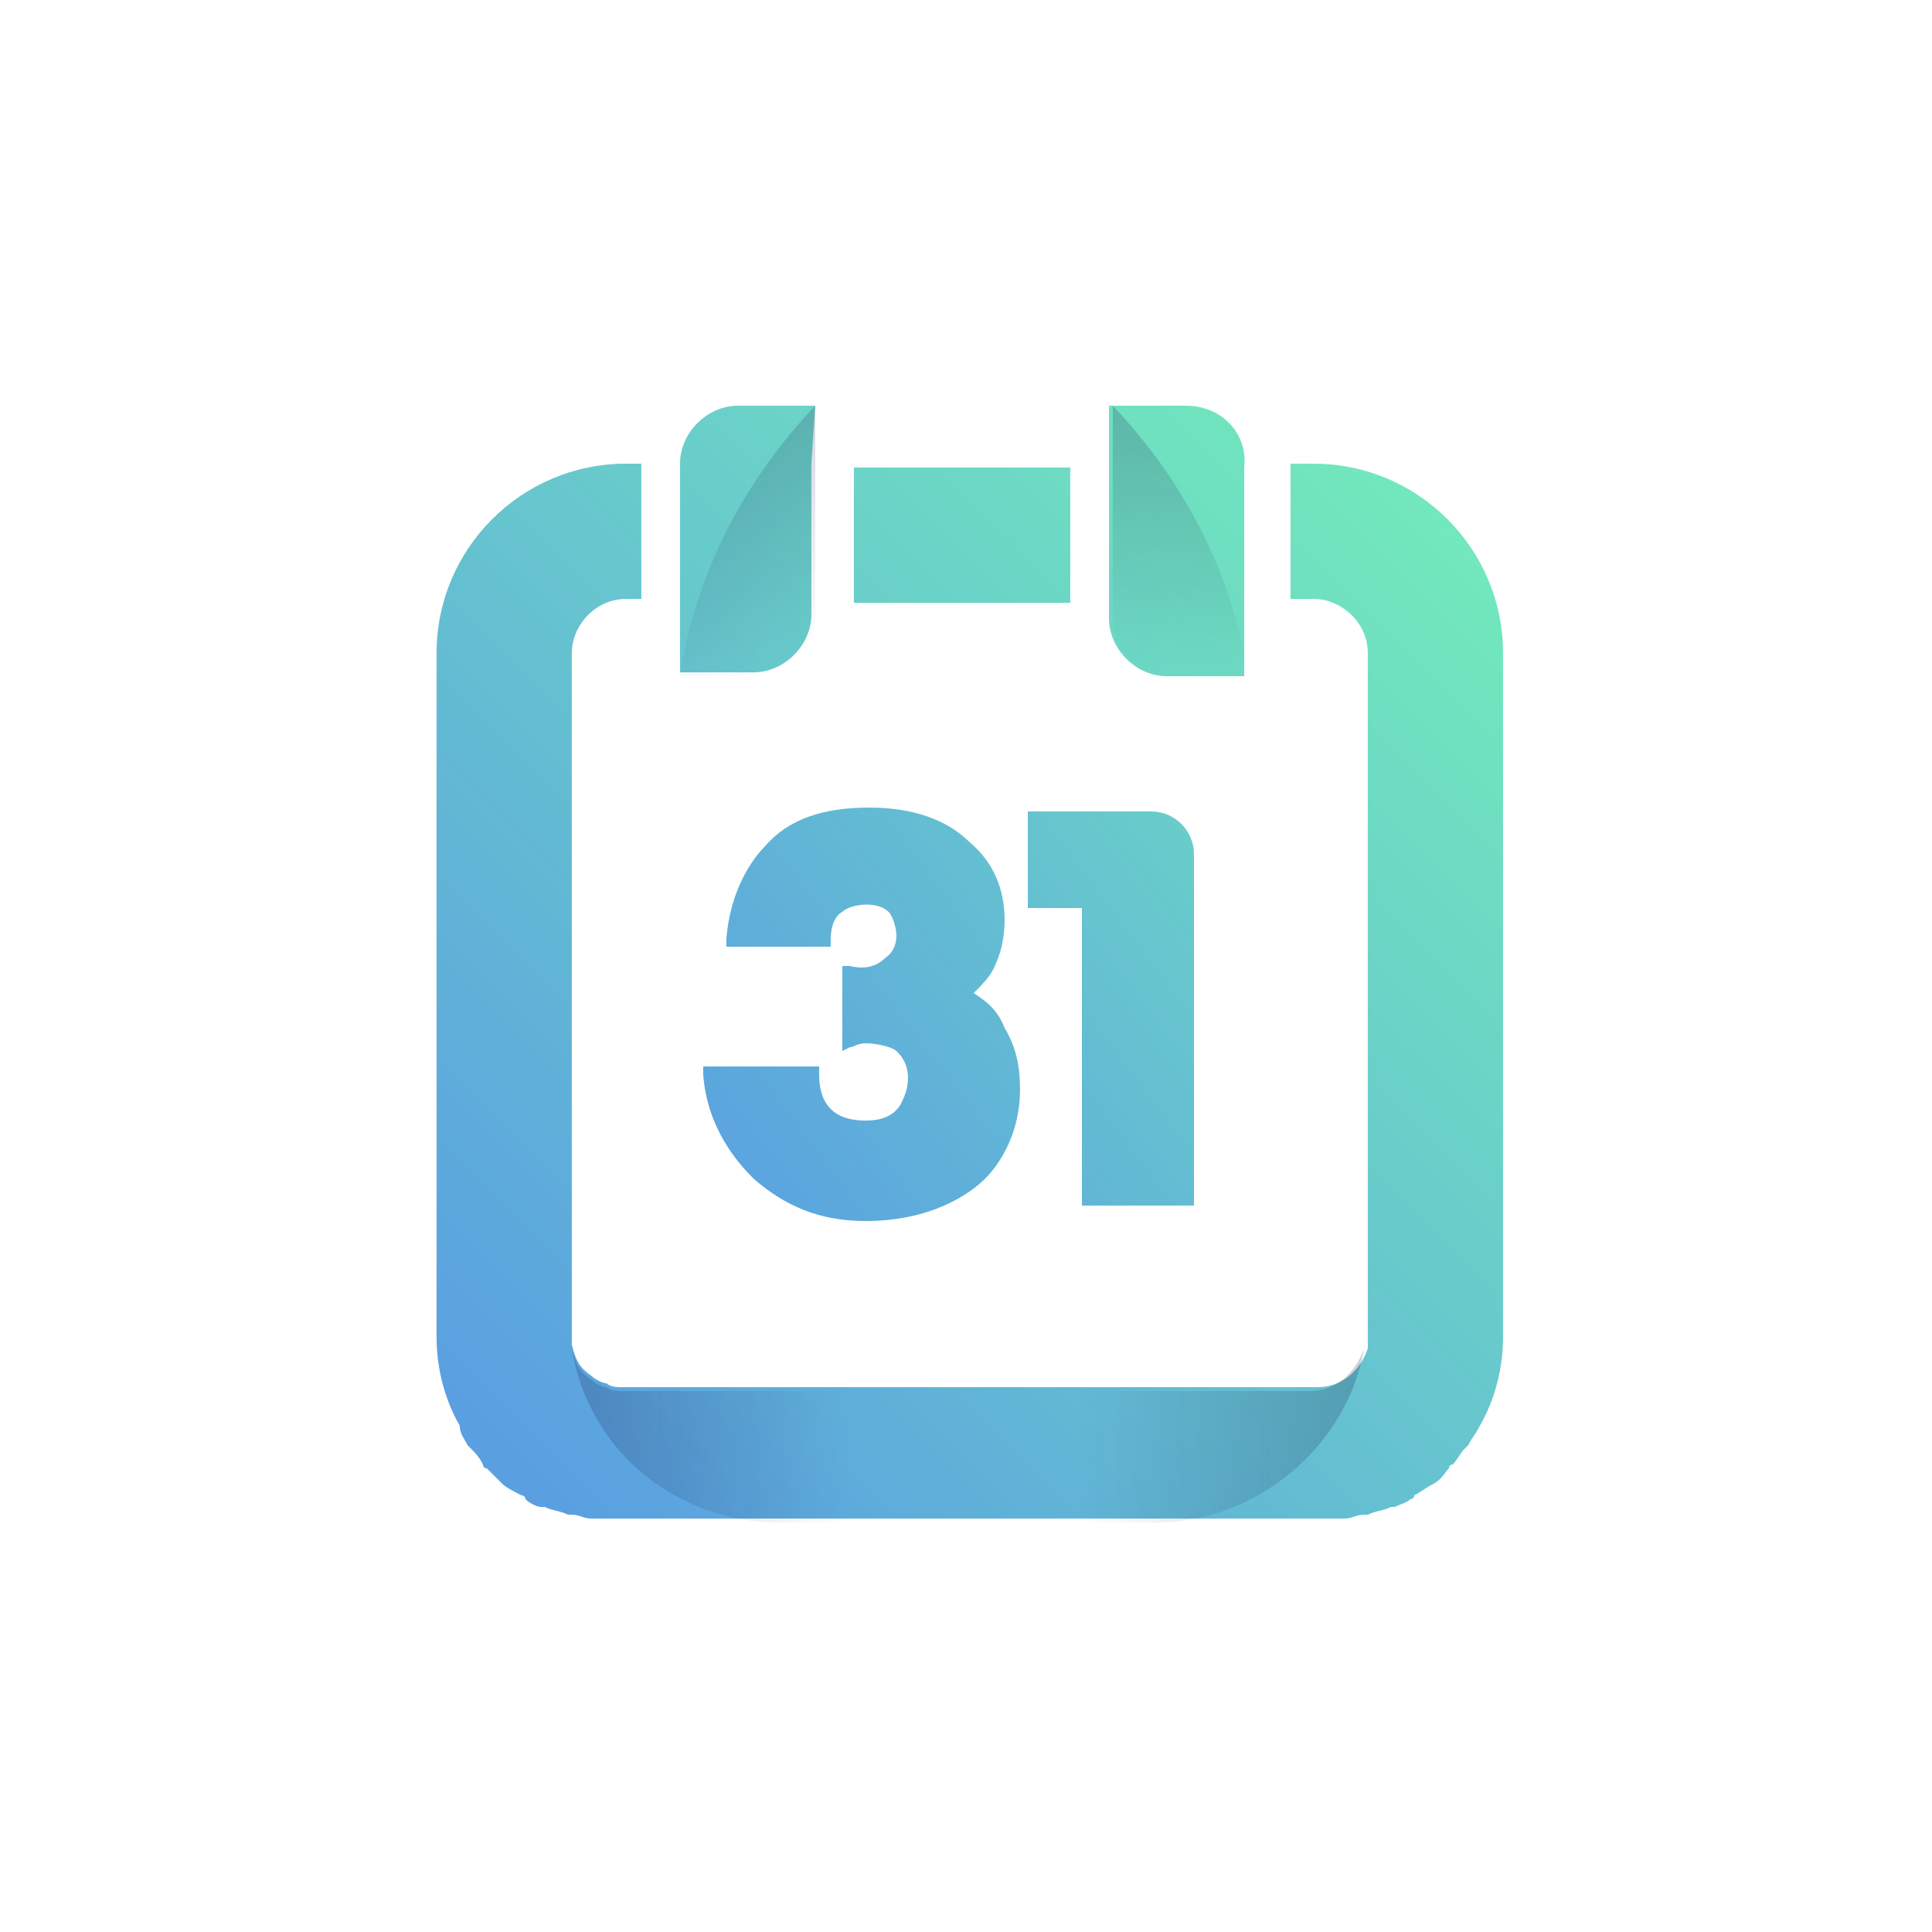
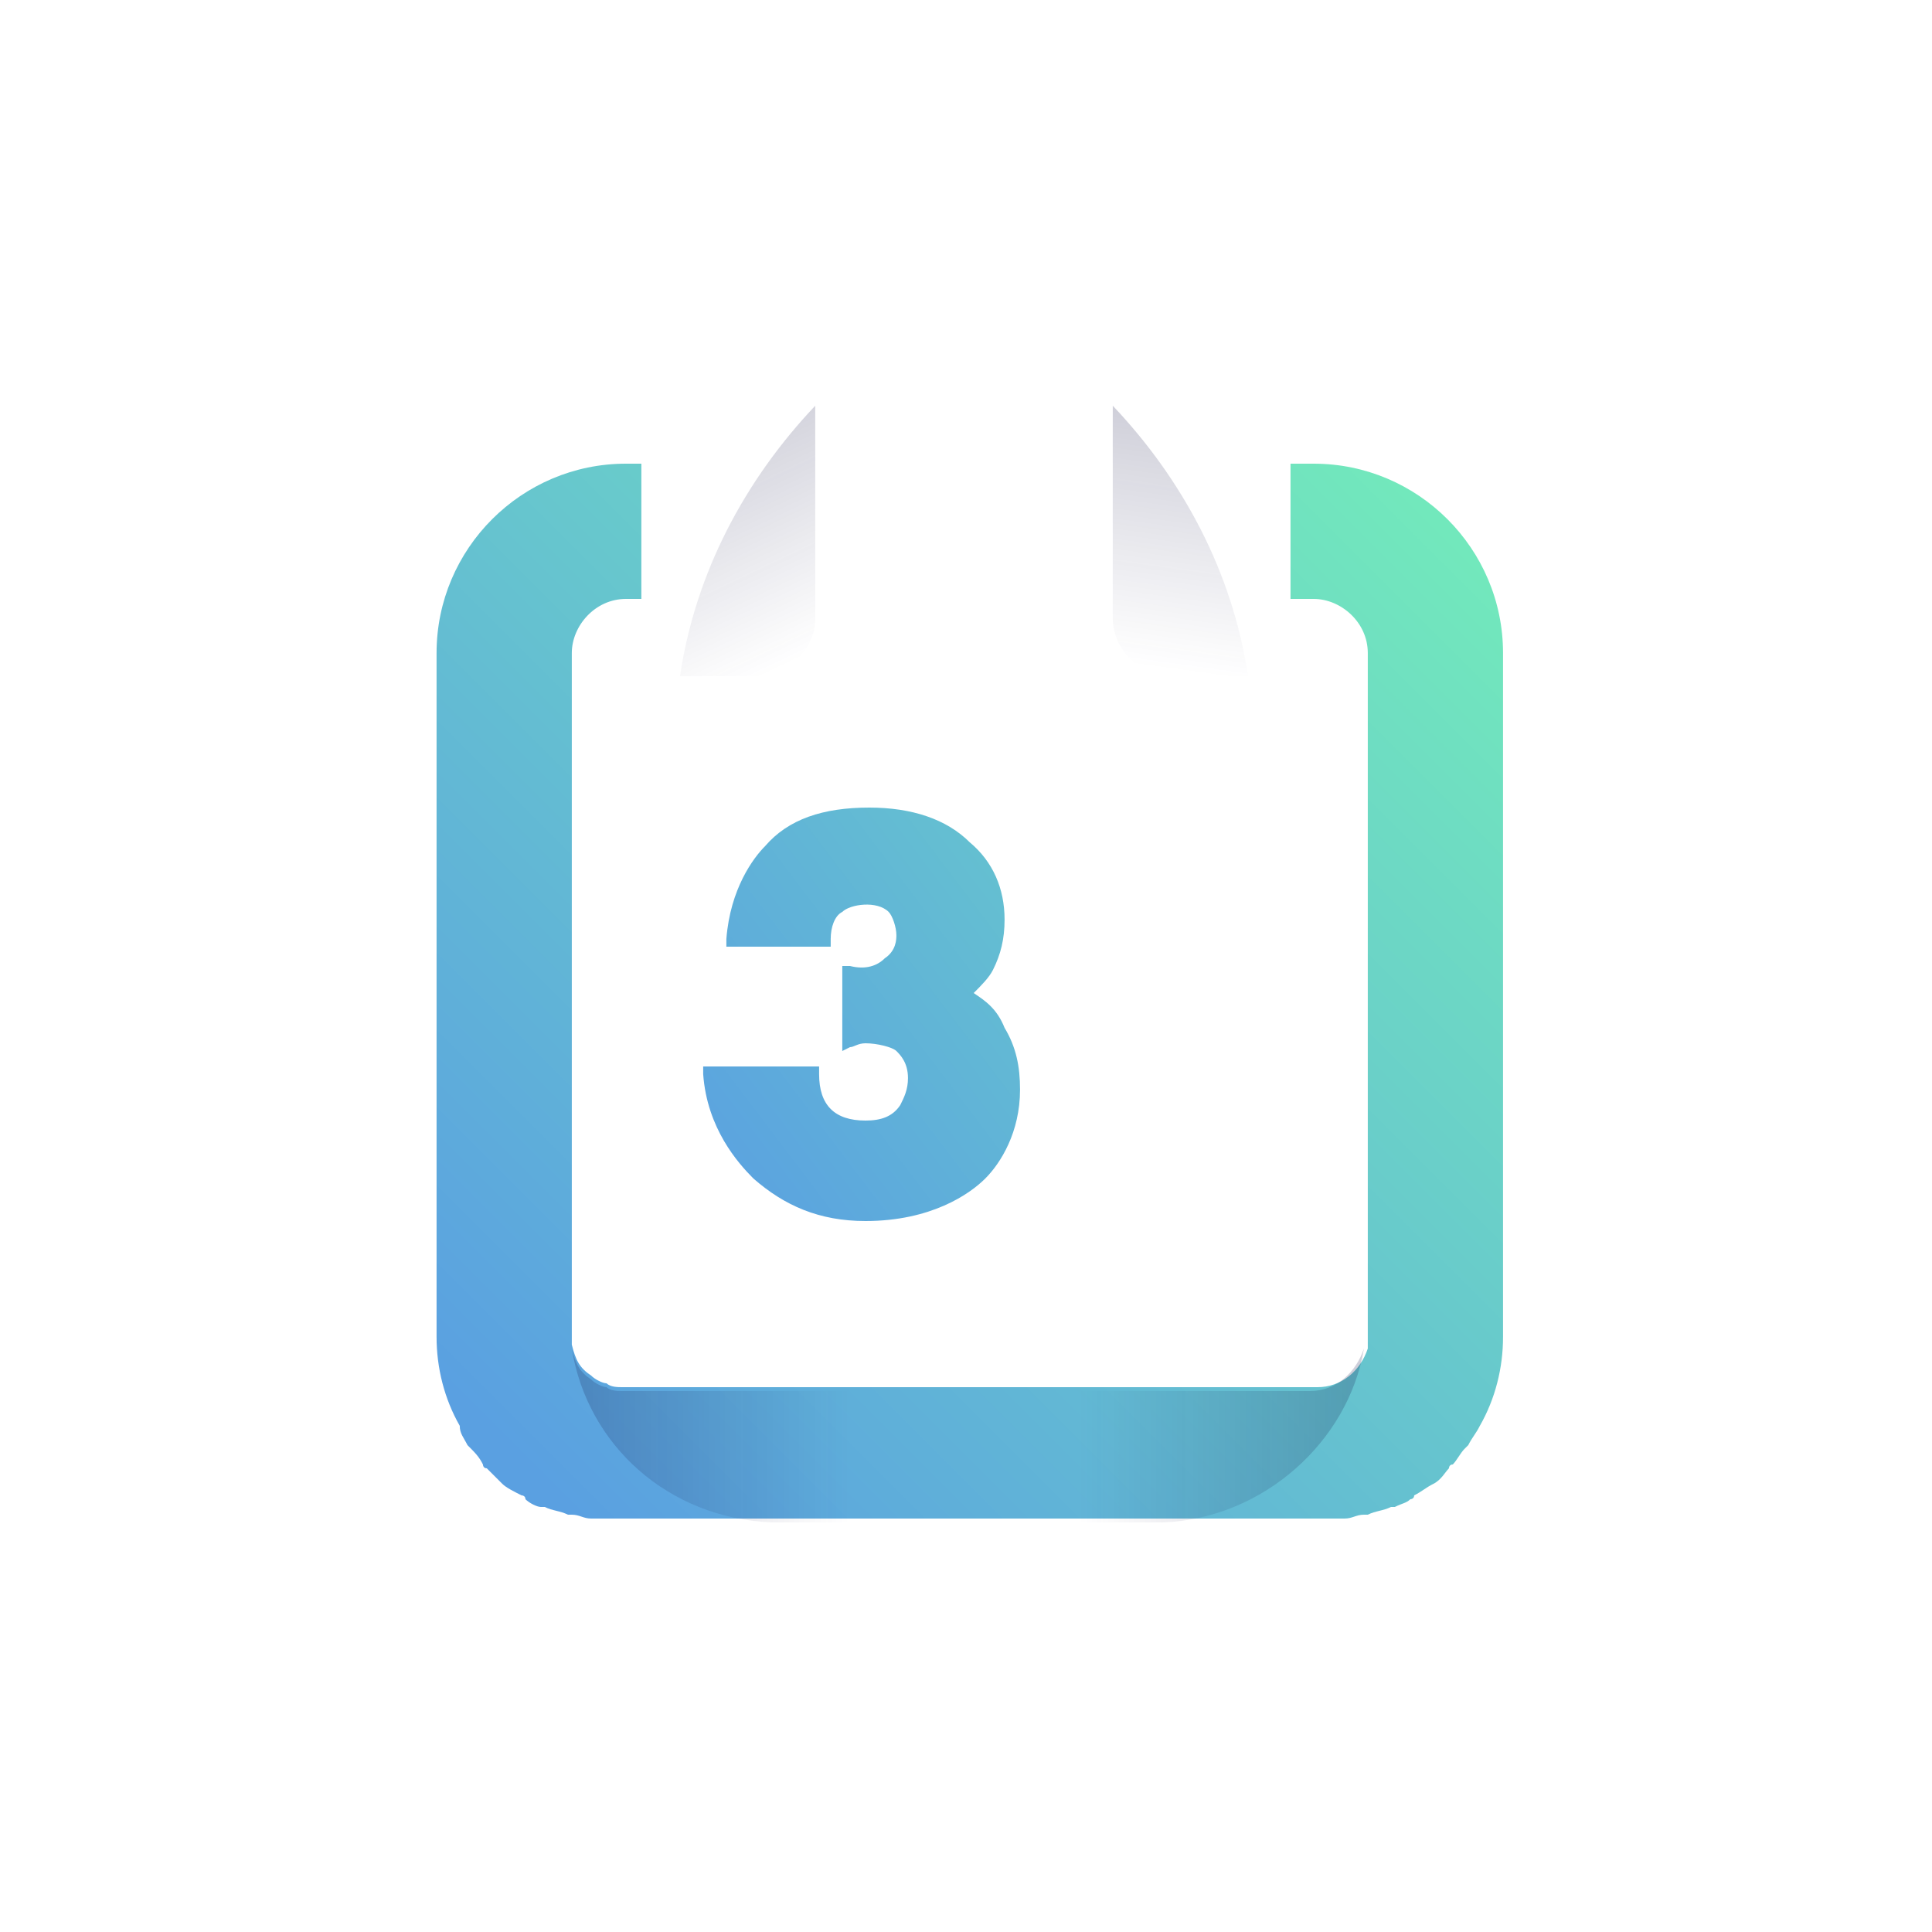
<svg xmlns="http://www.w3.org/2000/svg" width="30" height="30" viewBox="0 0 30 30" fill="none">
-   <path d="M12.659 6.3H11.459C10.979 6.3 10.559 6.72 10.559 7.2V9.3V10.44H11.699C12.179 10.44 12.599 10.02 12.599 9.54V9.3V7.2L12.659 6.3Z" fill="url(#paint0_linear_1785_21958)" />
-   <path d="M18.42 6.3H17.22V7.26V9.36V9.6C17.22 10.08 17.64 10.5 18.12 10.5H19.32V9.36V7.26C19.38 6.72 18.96 6.3 18.42 6.3Z" fill="url(#paint1_linear_1785_21958)" />
-   <path d="M16.619 9.36V7.26H14.999H13.259V9.36H14.999H16.619Z" fill="url(#paint2_linear_1785_21958)" />
  <path d="M7.259 22.44C7.259 22.44 7.319 22.5 7.259 22.44C7.379 22.56 7.439 22.62 7.499 22.74C7.499 22.74 7.499 22.8 7.559 22.8C7.619 22.86 7.739 22.98 7.799 23.04C7.859 23.1 7.979 23.16 8.099 23.22C8.099 23.22 8.159 23.22 8.159 23.28C8.219 23.34 8.339 23.4 8.399 23.4H8.459C8.579 23.46 8.699 23.46 8.819 23.52H8.879C8.999 23.52 9.059 23.58 9.179 23.58C9.239 23.58 9.239 23.58 9.299 23.58C9.419 23.58 9.539 23.58 9.659 23.58H11.999C12.059 23.58 12.119 23.58 12.179 23.58C12.239 23.58 12.299 23.58 12.359 23.58H14.999H15.179H17.699C17.759 23.58 17.819 23.58 17.879 23.58C17.939 23.58 17.999 23.58 18.059 23.58H20.399C20.519 23.58 20.639 23.58 20.759 23.58C20.819 23.58 20.819 23.58 20.879 23.58C20.999 23.58 21.059 23.52 21.179 23.52H21.239C21.359 23.46 21.479 23.46 21.599 23.4H21.659C21.779 23.34 21.839 23.34 21.899 23.28C21.899 23.28 21.959 23.28 21.959 23.22C22.079 23.16 22.139 23.1 22.259 23.04C22.379 22.98 22.439 22.86 22.499 22.8C22.499 22.8 22.499 22.74 22.559 22.74C22.619 22.68 22.679 22.56 22.739 22.5C22.739 22.5 22.739 22.5 22.799 22.44C22.859 22.32 22.919 22.26 22.979 22.14C23.219 21.72 23.339 21.24 23.339 20.76V10.14C23.339 8.52 22.019 7.2 20.399 7.2H20.039V9.3H20.399C20.819 9.3 21.239 9.66 21.239 10.14V20.16V20.76V20.82C21.239 20.88 21.239 20.94 21.239 20.94C21.119 21.3 20.819 21.54 20.459 21.54H15.419H14.999H14.699H9.659C9.599 21.54 9.479 21.54 9.419 21.48C9.359 21.48 9.239 21.42 9.179 21.36C8.999 21.24 8.939 21.12 8.879 20.88C8.879 20.82 8.879 20.82 8.879 20.76V20.7C8.879 20.7 8.879 20.7 8.879 20.64V20.1V10.14C8.879 9.72 9.239 9.3 9.719 9.3H9.959V7.2H9.719C8.099 7.2 6.779 8.52 6.779 10.14V20.16V20.76C6.779 21.24 6.899 21.72 7.139 22.14C7.139 22.26 7.199 22.32 7.259 22.44Z" fill="url(#paint3_linear_1785_21958)" />
  <path d="M15.119 15.42C15.239 15.3 15.359 15.18 15.419 15.06C15.539 14.82 15.599 14.58 15.599 14.28C15.599 13.8 15.419 13.38 15.059 13.08C14.699 12.72 14.159 12.54 13.499 12.54C12.779 12.54 12.239 12.72 11.879 13.14C11.699 13.32 11.339 13.8 11.279 14.58V14.7H12.899V14.58C12.899 14.4 12.959 14.22 13.079 14.16C13.199 14.04 13.619 13.98 13.799 14.16C13.859 14.22 13.919 14.4 13.919 14.52C13.919 14.58 13.919 14.76 13.739 14.88C13.619 15 13.439 15.06 13.199 15H13.079V16.32L13.199 16.26C13.259 16.26 13.319 16.2 13.439 16.2C13.619 16.2 13.859 16.26 13.919 16.32C13.979 16.38 14.099 16.5 14.099 16.74C14.099 16.92 14.039 17.04 13.979 17.16C13.859 17.34 13.679 17.4 13.439 17.4C13.199 17.4 13.019 17.34 12.899 17.22C12.779 17.1 12.719 16.92 12.719 16.68V16.56H10.919V16.68C10.979 17.52 11.459 18.06 11.699 18.3C12.179 18.72 12.719 18.96 13.439 18.96C14.459 18.96 15.059 18.54 15.299 18.3C15.539 18.06 15.839 17.58 15.839 16.92C15.839 16.56 15.779 16.26 15.599 15.96C15.479 15.66 15.299 15.54 15.119 15.42Z" fill="url(#paint4_linear_1785_21958)" />
-   <path d="M15.96 12.6V14.1H16.8V18.72H18.54V13.26C18.54 12.9 18.24 12.6 17.88 12.6H15.96Z" fill="url(#paint5_linear_1785_21958)" />
  <g opacity="0.5">
    <path opacity="0.4" d="M20.339 21.6H15.299H14.999H14.699H9.659C9.599 21.6 9.479 21.6 9.419 21.54C9.359 21.54 9.239 21.48 9.179 21.42C8.999 21.3 8.939 21.18 8.879 20.94C9.119 22.44 10.379 23.58 11.999 23.64H12.359H14.999H15.179H17.699H18.059C19.619 23.58 20.939 22.38 21.179 20.94C21.059 21.3 20.759 21.6 20.339 21.6Z" fill="url(#paint6_linear_1785_21958)" />
    <path opacity="0.4" d="M17.279 7.26V9.36V9.6C17.279 10.08 17.699 10.5 18.179 10.5H19.379C19.139 8.88 18.359 7.44 17.279 6.3V7.26Z" fill="url(#paint7_linear_1785_21958)" />
    <path opacity="0.4" d="M12.659 9.6V9.36V7.26V6.3C11.579 7.44 10.799 8.88 10.559 10.5H11.699C12.239 10.5 12.659 10.08 12.659 9.6Z" fill="url(#paint8_linear_1785_21958)" />
  </g>
  <defs>
    <linearGradient id="paint0_linear_1785_21958" x1="17.119" y1="2.869" x2="2.683" y2="17.306" gradientUnits="userSpaceOnUse">
      <stop stop-color="#72E8BC" />
      <stop offset="1" stop-color="#5AA0E1" />
    </linearGradient>
    <linearGradient id="paint1_linear_1785_21958" x1="20.477" y1="6.227" x2="6.041" y2="20.664" gradientUnits="userSpaceOnUse">
      <stop stop-color="#72E8BC" />
      <stop offset="1" stop-color="#5AA0E1" />
    </linearGradient>
    <linearGradient id="paint2_linear_1785_21958" x1="18.745" y1="4.495" x2="4.309" y2="18.932" gradientUnits="userSpaceOnUse">
      <stop stop-color="#72E8BC" />
      <stop offset="1" stop-color="#5AA0E1" />
    </linearGradient>
    <linearGradient id="paint3_linear_1785_21958" x1="22.356" y1="8.106" x2="7.921" y2="22.541" gradientUnits="userSpaceOnUse">
      <stop stop-color="#72E8BC" />
      <stop offset="1" stop-color="#5AA0E1" />
    </linearGradient>
    <linearGradient id="paint4_linear_1785_21958" x1="22.99" y1="8.534" x2="10.334" y2="18.132" gradientUnits="userSpaceOnUse">
      <stop stop-color="#72E8BC" />
      <stop offset="1" stop-color="#5AA0E1" />
    </linearGradient>
    <linearGradient id="paint5_linear_1785_21958" x1="23.873" y1="10.646" x2="11.872" y2="19.748" gradientUnits="userSpaceOnUse">
      <stop stop-color="#72E8BC" />
      <stop offset="1" stop-color="#5AA0E1" />
    </linearGradient>
    <linearGradient id="paint6_linear_1785_21958" x1="8.98" y1="22.329" x2="20.968" y2="22.329" gradientUnits="userSpaceOnUse">
      <stop stop-color="#101043" />
      <stop offset="0.35" stop-color="#101043" stop-opacity="0" />
      <stop offset="0.65" stop-color="#101043" stop-opacity="0" />
      <stop offset="1" stop-color="#101043" />
    </linearGradient>
    <linearGradient id="paint7_linear_1785_21958" x1="18.029" y1="10.369" x2="18.572" y2="6.441" gradientUnits="userSpaceOnUse">
      <stop stop-color="#101043" stop-opacity="0" />
      <stop offset="1" stop-color="#101043" />
    </linearGradient>
    <linearGradient id="paint8_linear_1785_21958" x1="12.45" y1="10.198" x2="10.794" y2="6.715" gradientUnits="userSpaceOnUse">
      <stop stop-color="#101043" stop-opacity="0" />
      <stop offset="1" stop-color="#101043" />
    </linearGradient>
  </defs>
</svg>